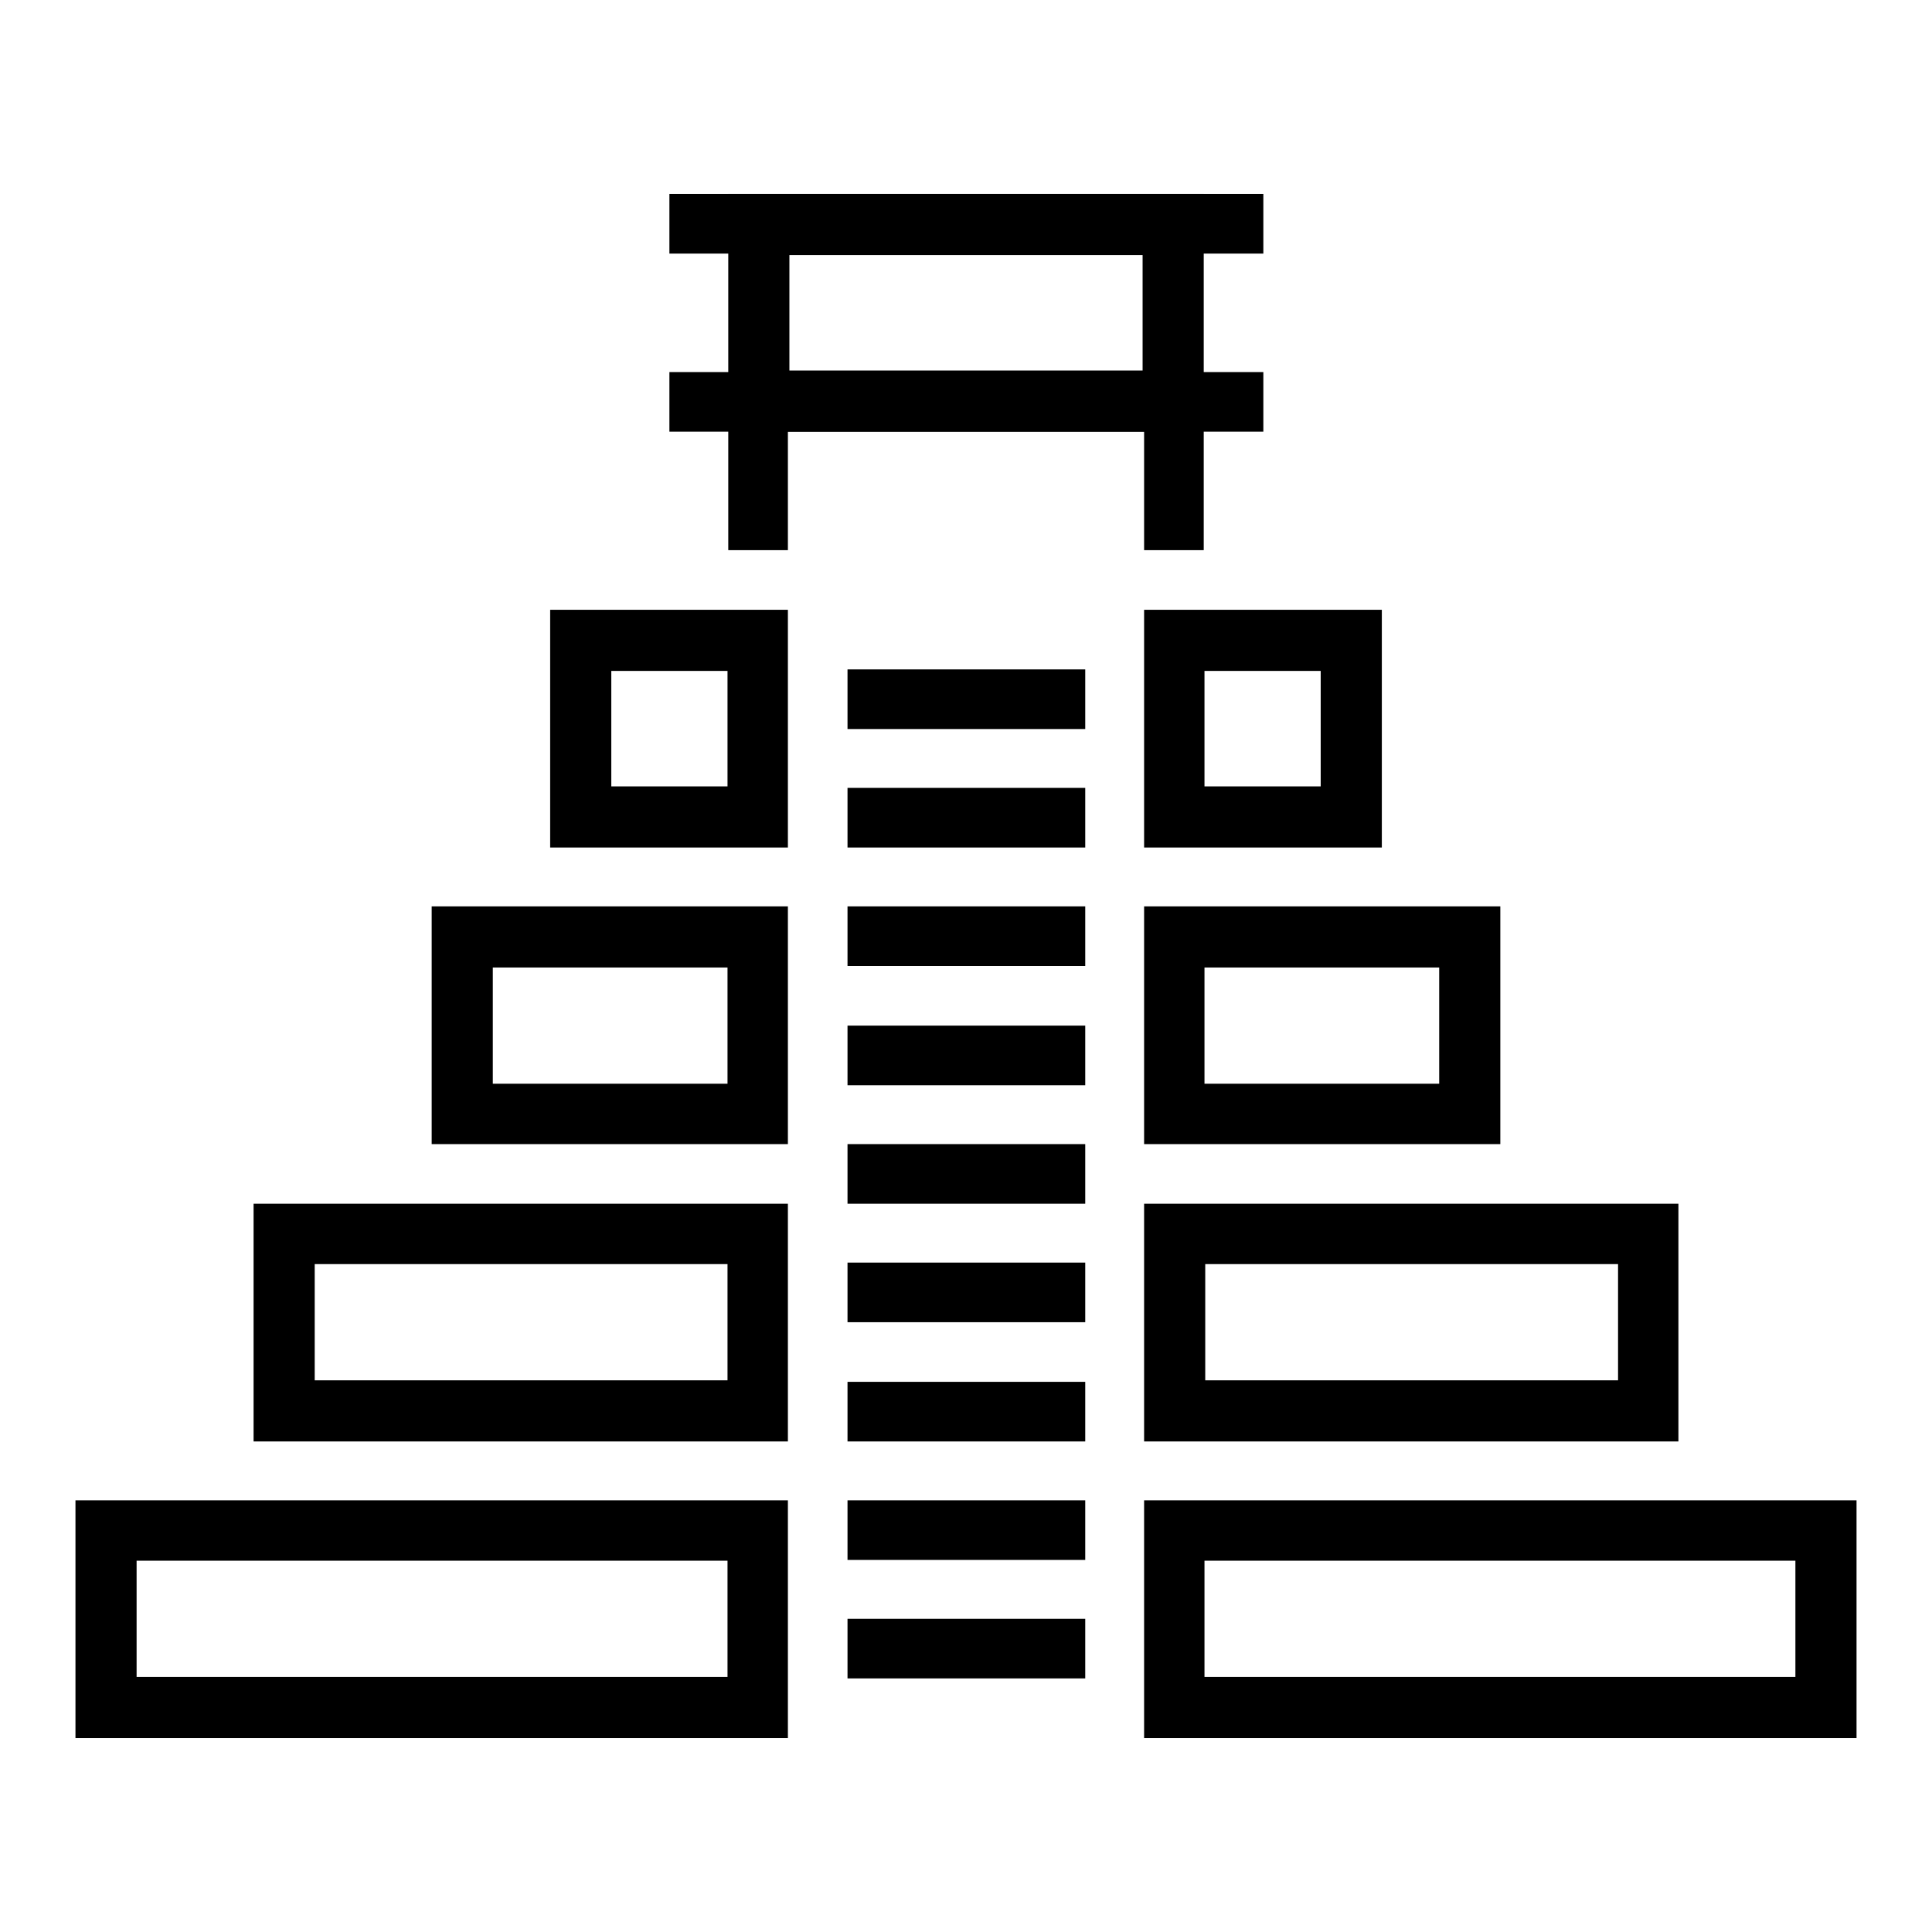
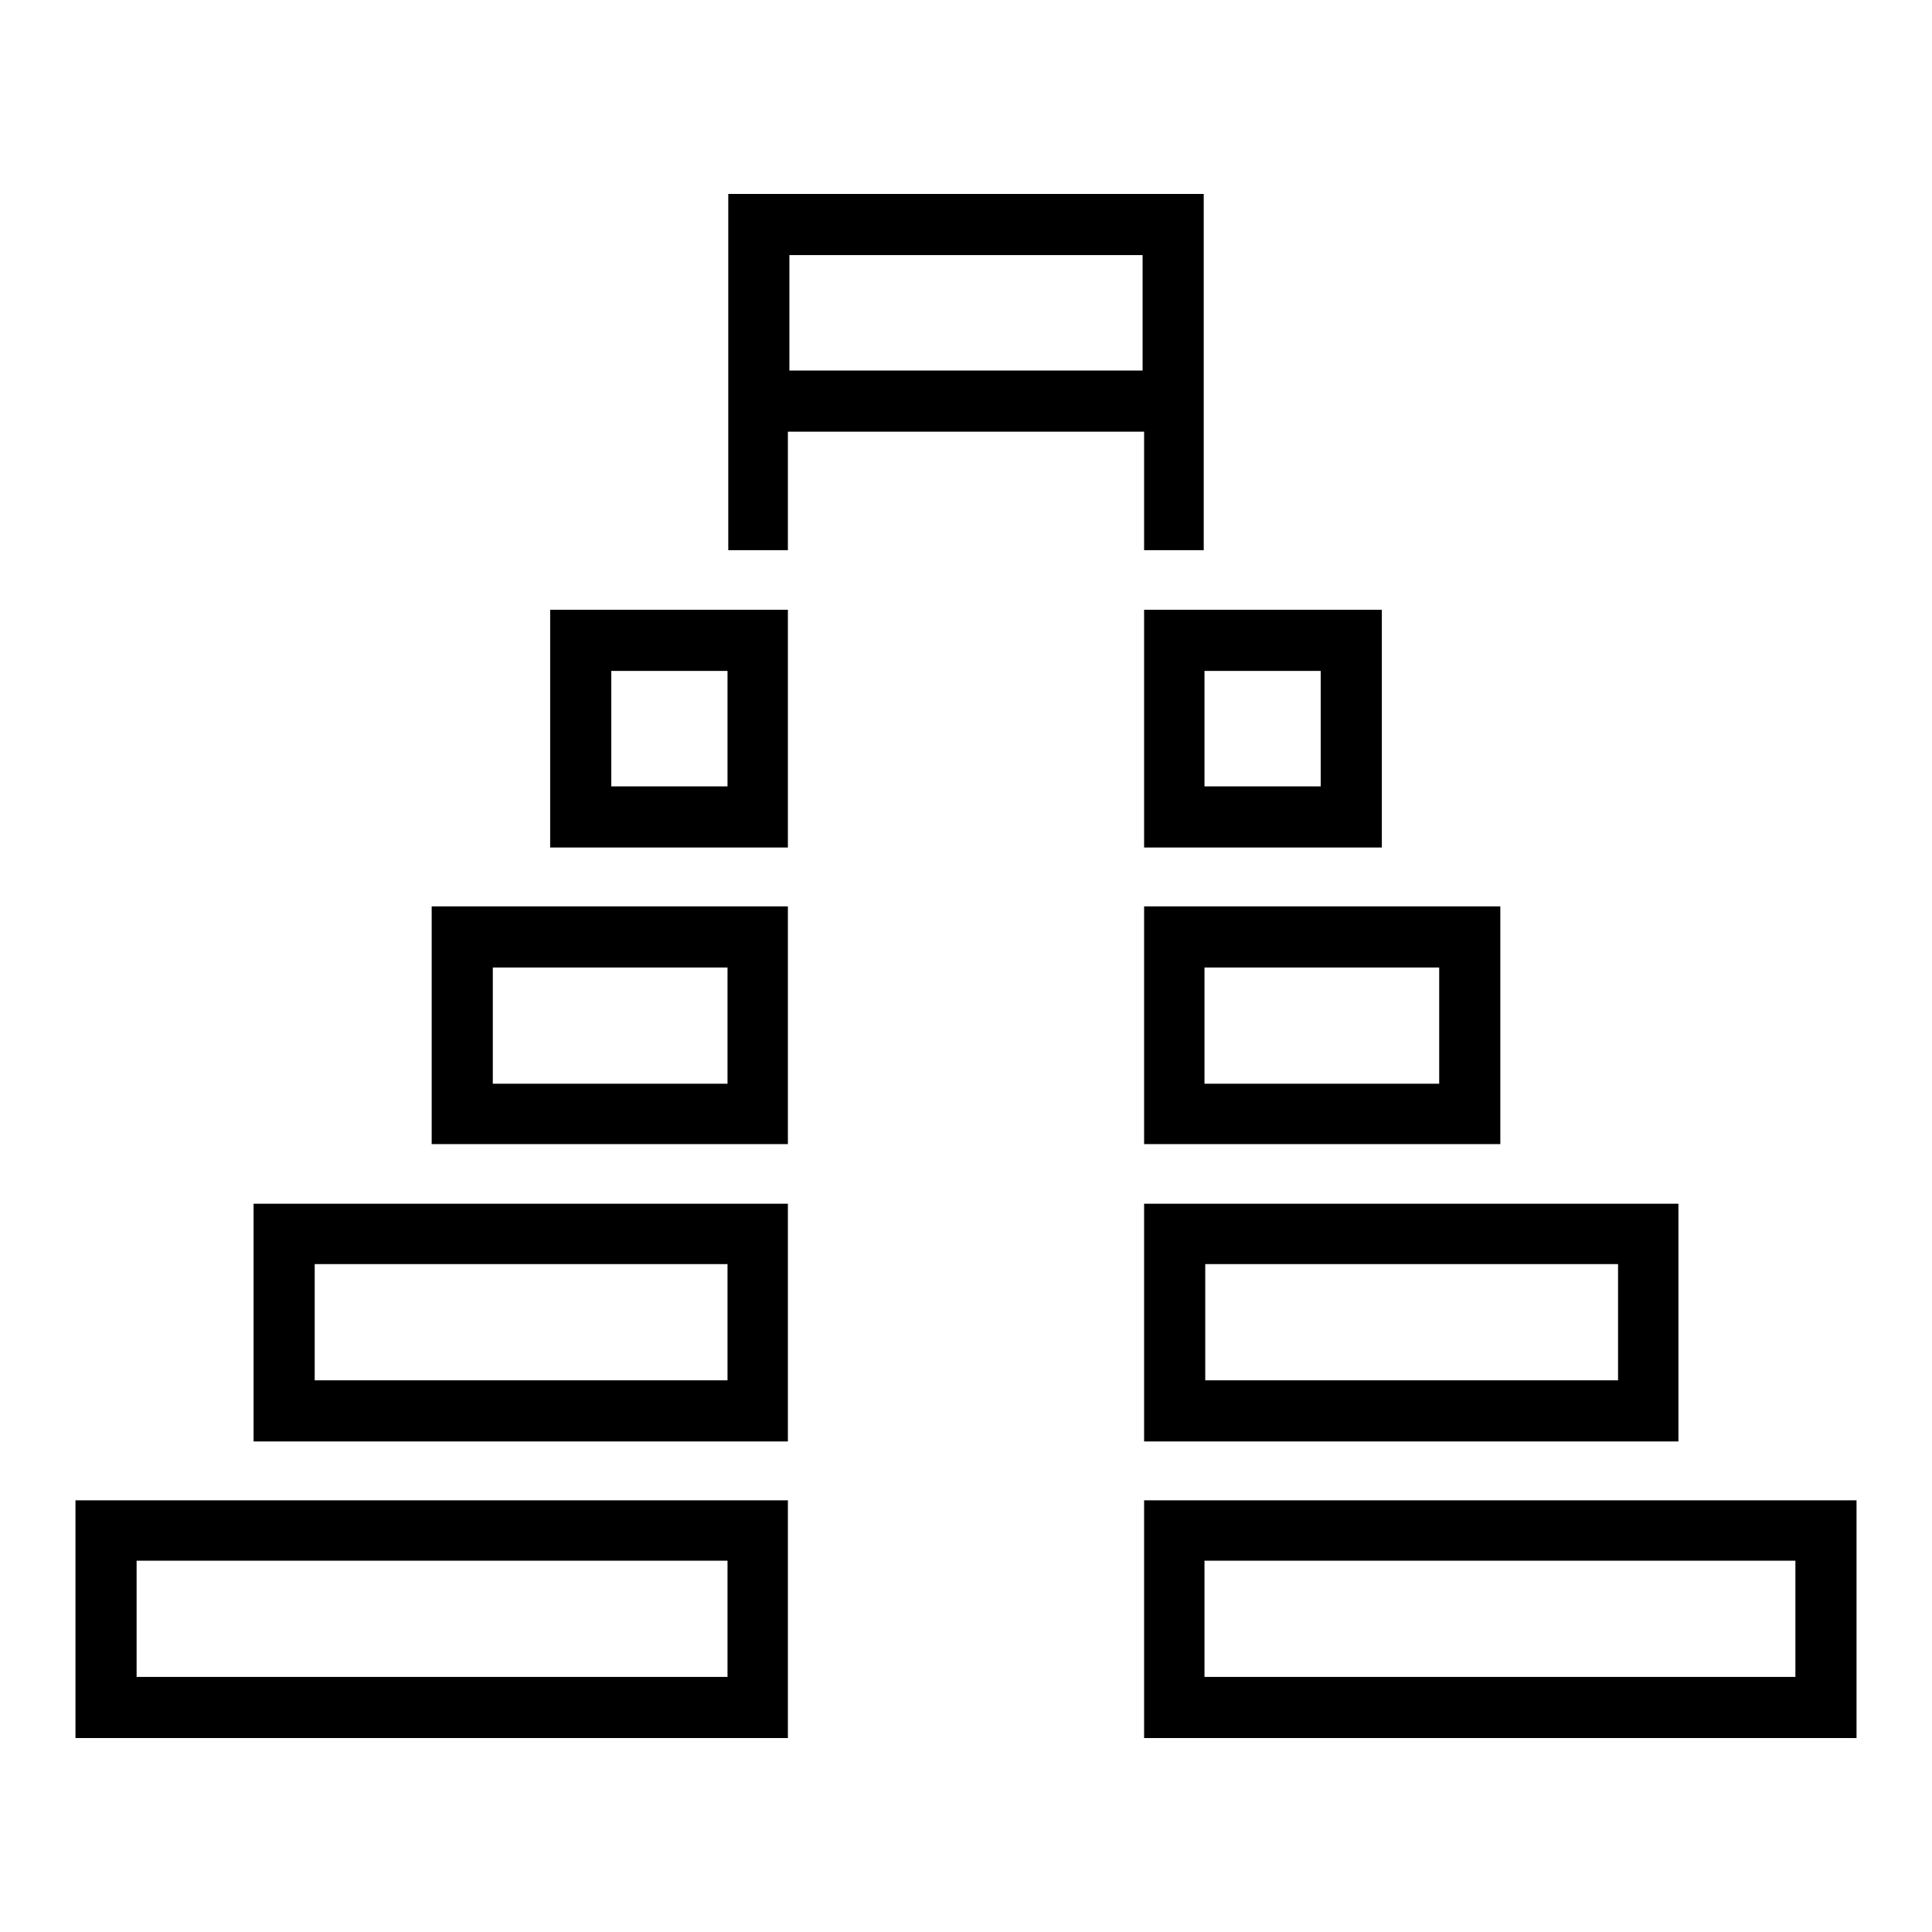
<svg xmlns="http://www.w3.org/2000/svg" version="1.1" x="0px" y="0px" viewBox="0 0 256 256" enable-background="new 0 0 256 256" xml:space="preserve">
  <g>
    <path fill="#000000" d="M96.4,206.8v15.4H18.1v-15.4H96.4 M104.4,198.8H10v31.5h94.4V198.8z M237.9,206.8v15.4h-78.3v-15.4H237.9  M246,198.8h-94.4v31.5H246V198.8L246,198.8z M96.4,167.5v15.4H41.7v-15.4H96.4 M104.4,159.5H33.6v31.5h70.8V159.5z M214.4,167.5 v15.4h-54.7v-15.4H214.4 M222.4,159.5h-70.8v31.5h70.8V159.5z M96.4,128.2v15.4H65.3v-15.4H96.4 M104.4,120.1H57.2v31.5h47.2V120.1 z M190.7,128.2v15.4h-31.1v-15.4H190.7 M198.8,120.1h-47.2v31.5h47.2V120.1L198.8,120.1z M96.4,88.9v15.3H81V88.9H96.4 M104.4,80.8 H72.9v31.5h31.5V80.8z M175,88.9v15.3h-15.4V88.9H175 M183.1,80.8h-31.5v31.5h31.5V80.8z M151.4,33.8v15.3h-46.8V33.8H151.4  M159.5,25.7H96.5v47.2h7.9V57.2h47.2v15.7h7.9V25.7z" />
-     <path fill="#000000" d="M88.7,49.3h78.7v7.9H88.7V49.3z M112.3,88.7h31.5v7.9h-31.5V88.7z M112.3,104.4h31.5v7.9h-31.5V104.4z  M112.3,120.1h31.5v7.9h-31.5V120.1z M112.3,135.9h31.5v7.9h-31.5V135.9z M112.3,151.6h31.5v7.9h-31.5V151.6z M112.3,167.3h31.5 v7.9h-31.5V167.3z M112.3,183.1h31.5v7.9h-31.5V183.1z M112.3,198.8h31.5v7.9h-31.5V198.8z M112.3,214.5h31.5v7.9h-31.5V214.5z  M88.7,25.7h78.7v7.9H88.7V25.7z" />
  </g>
</svg>